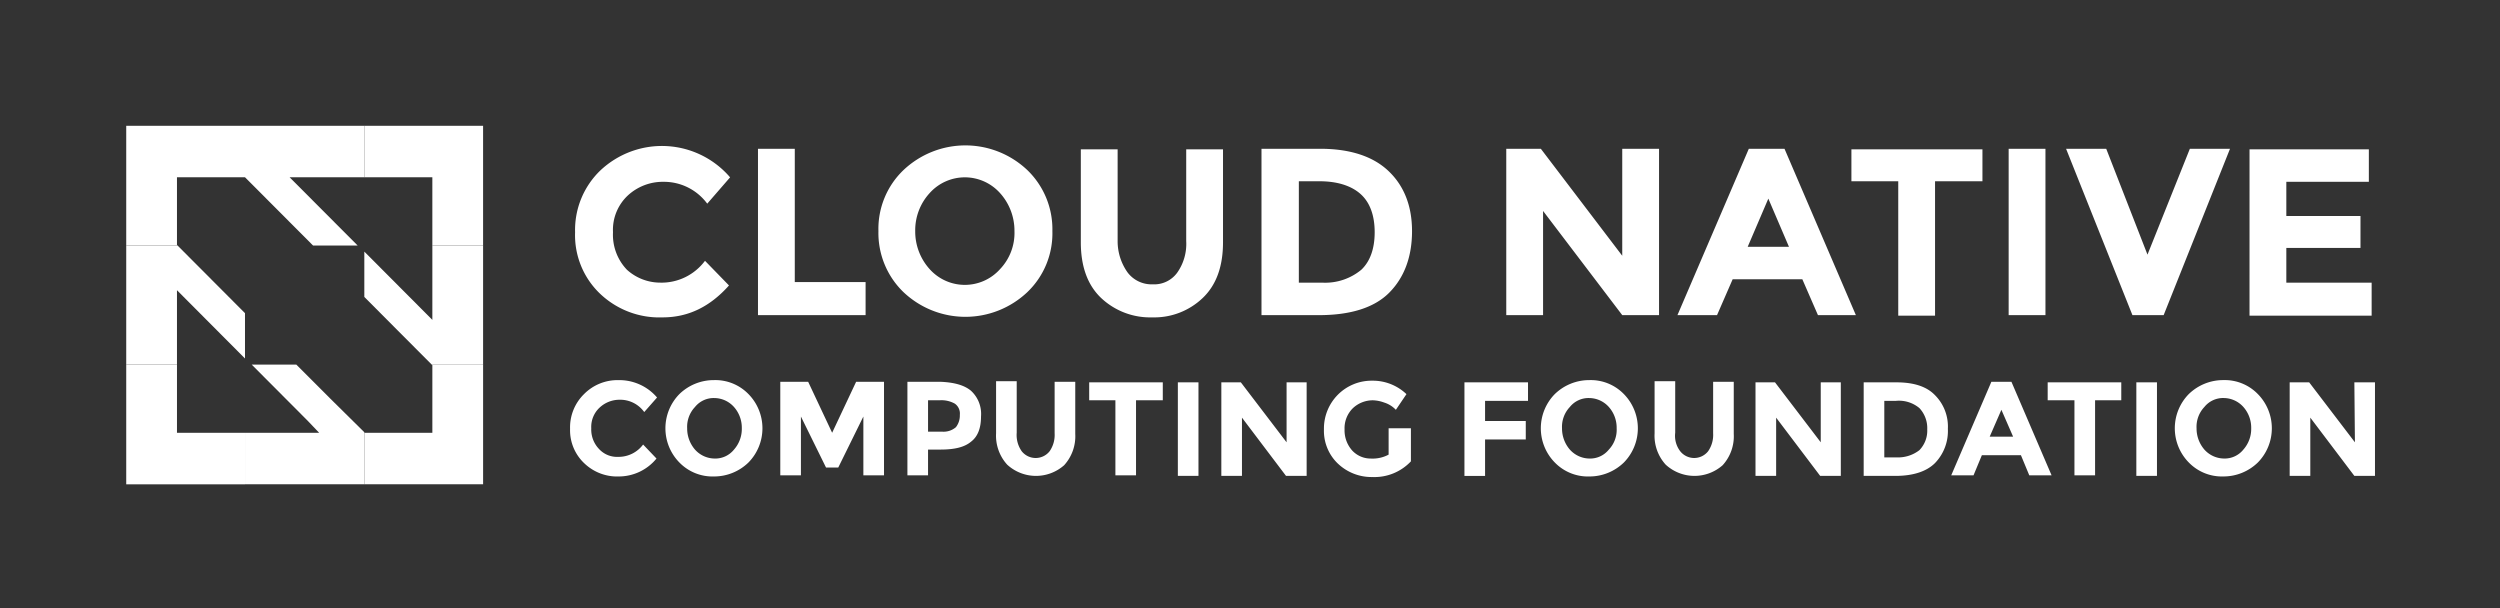
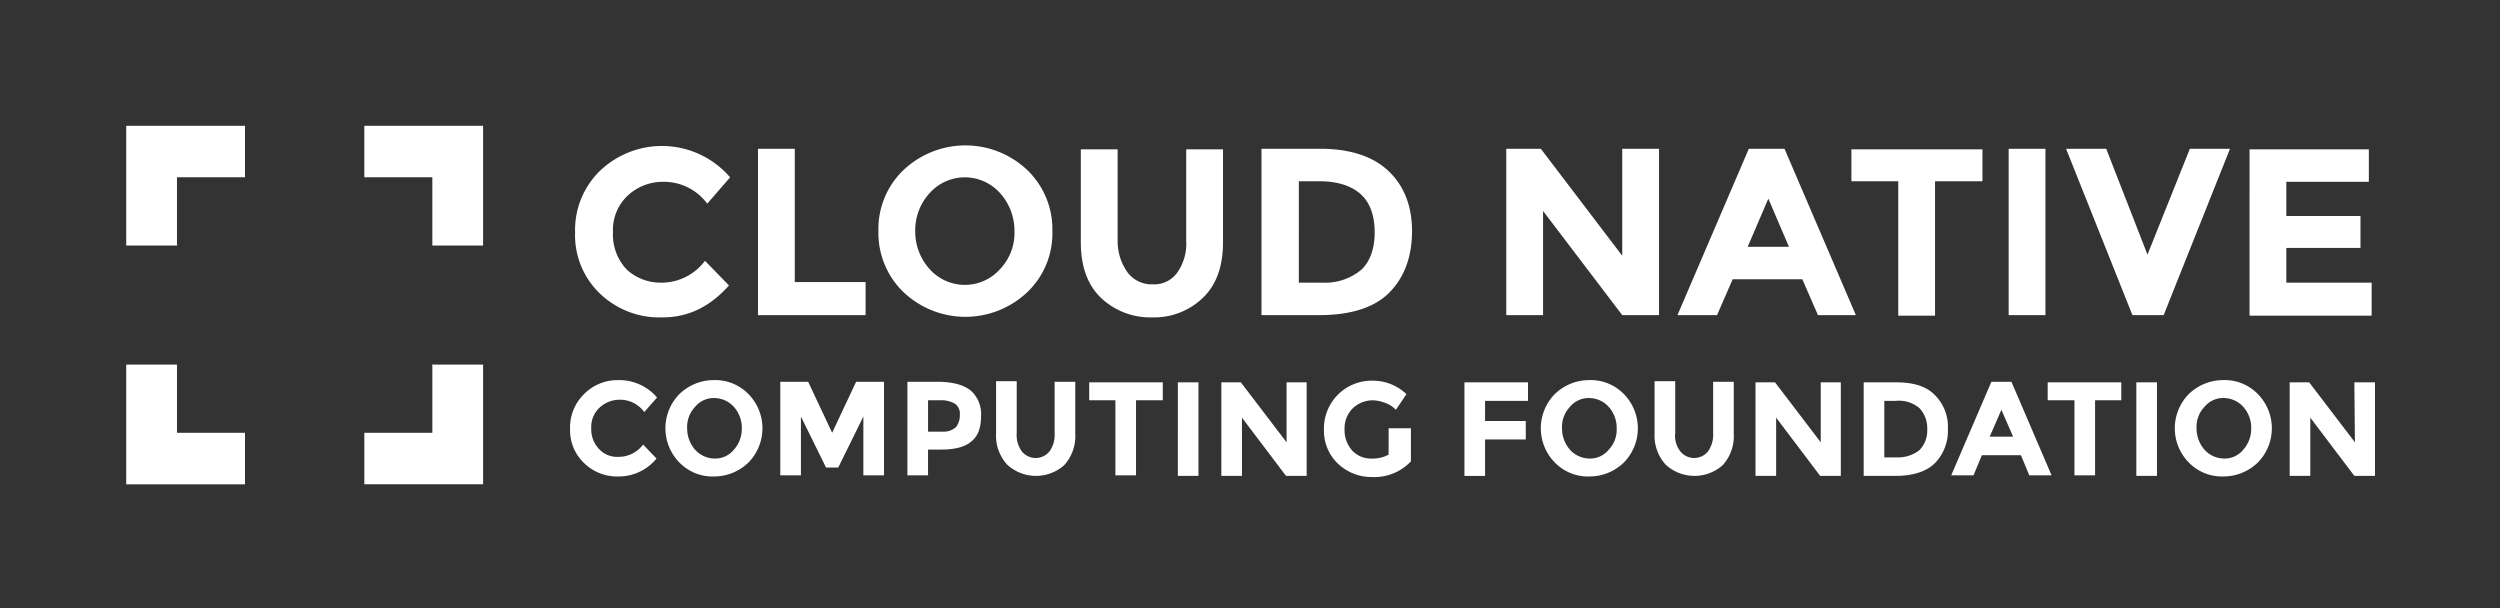
<svg xmlns="http://www.w3.org/2000/svg" fill="#fff" viewBox="-15.55 -15.30 308.60 75.10">
  <rect x="-15.55" y="-15.30" width="308.60" height="75.10" fill="#333333" stroke="none" />
  <title>cncf-main-site-logo.svg</title>
  <g>
    <path d="M65.97 19.59c1.065.021 2.12-.212 3.077-.681.957-.469 1.79-1.16 2.429-2.015l2.96 3.042c-2.34 2.628-5.024 3.941-8.191 3.941-1.429.055-2.854-.18-4.19-.691-1.336-.511-2.556-1.287-3.587-2.282-1.004-.972-1.793-2.145-2.315-3.444a9.997 9.997 0 0 1-.714-4.093c-.039-1.415.216-2.822.749-4.131.533-1.31 1.333-2.493 2.348-3.474 1.092-1.035 2.381-1.836 3.789-2.357 1.409-.52 2.907-.749 4.406-.671 1.499.078 2.966.459 4.314 1.122 1.348.663 2.548 1.594 3.528 2.735l-2.822 3.25c-.622-.841-1.431-1.523-2.364-1.992-.933-.468-1.962-.71-3.005-.705-1.625-.031-3.201.562-4.405 1.659-.625.577-1.115 1.285-1.437 2.073a5.818 5.818 0 0 0-.422 2.49 6.249 6.249 0 0 0 .383 2.495c.296.797.751 1.524 1.338 2.137 1.133 1.026 2.604 1.593 4.13 1.59zm12.045 4.01V3.064h4.543V19.521h8.741v4.08h-13.284zm33.245-2.835c-2.069 1.954-4.801 3.043-7.64 3.043-2.84 0-5.572-1.088-7.64-3.043-1.009-.972-1.805-2.143-2.338-3.441-.533-1.298-.792-2.692-.759-4.096-.039-1.404.217-2.801.75-4.1.534-1.298 1.333-2.47 2.347-3.437 2.068-1.954 4.8-3.043 7.64-3.043 2.839 0 5.571 1.088 7.64 3.043 1.008.972 1.804 2.143 2.338 3.441.533 1.298.791 2.692.759 4.096.039 1.404-.217 2.801-.75 4.099-.534 1.298-1.334 2.47-2.347 3.437zm-1.584-7.537c.013-1.738-.626-3.416-1.789-4.702-.548-.609-1.217-1.096-1.964-1.43-.747-.333-1.555-.506-2.372-.506-.818 0-1.626.172-2.373.506-.747.333-1.416.82-1.964 1.43-1.177 1.278-1.817 2.962-1.79 4.702-.013 1.738.626 3.416 1.79 4.702.548.609 1.216 1.096 1.964 1.43.747.333 1.555.505 2.373.505.817 0 1.625-.172 2.372-.505.747-.333 1.416-.82 1.964-1.43.596-.624 1.062-1.361 1.369-2.169.307-.808.45-1.669.42-2.533zm13.973 5.117c.363.473.834.852 1.373 1.104.539.253 1.13.372 1.724.348a3.496 3.496 0 0 0 1.698-.339c.529-.254.987-.636 1.331-1.113.79-1.129 1.178-2.494 1.101-3.872V3.133h4.542v11.478c0 2.973-.825 5.255-2.477 6.845-.832.801-1.814 1.428-2.89 1.843a8.633 8.633 0 0 1-3.374.577c-1.162.035-2.319-.161-3.406-.576a8.836 8.836 0 0 1-2.926-1.844c-1.652-1.59-2.478-3.872-2.478-6.845V3.133h4.543v11.34c-.002 1.389.432 2.744 1.239 3.872zm32.143-12.584c1.927 1.798 2.959 4.287 2.959 7.468 0 3.181-.963 5.739-2.822 7.606-1.858 1.867-4.818 2.766-8.672 2.766h-7.089V3.064h7.227c3.648 0 6.47.899 8.397 2.697zm-3.304 12.239c1.101-1.037 1.652-2.627 1.652-4.633s-.551-3.596-1.652-4.633c-1.101-1.037-2.822-1.659-5.162-1.659h-2.547V19.59h2.891c1.747.093 3.466-.474 4.818-1.59zM184.7 3.064h4.542V23.6H184.7l-9.774-12.861v12.861h-4.543V3.064h4.268L184.7 16.271V3.064zm24.158 20.536l-1.927-4.425h-8.603l-1.928 4.425h-4.886l8.81-20.536h4.405l8.81 20.536h-4.681zm-6.125-14.382l-2.547 5.946h5.093l-2.546-5.946zm20.579-2.144V23.669h-4.542V7.075h-5.782V3.133h16.175v3.941h-5.851zm9.086-4.01h4.543V23.6h-4.543V3.064zm17.138 13.068l5.231-13.068h4.956l-8.191 20.536h-3.854l-8.191-20.536h4.956l5.093 13.068zm27.325-13.068v4.08h-10.186v4.218h9.154v3.941h-9.154v4.287h10.531v4.08h-15.074V3.133h14.729v-.069zM60.739 41.094a3.765 3.765 0 0 0 1.731-.385c.538-.265 1.007-.654 1.366-1.136l1.652 1.729c-.561.685-1.264 1.238-2.061 1.621a6.013 6.013 0 0 1-2.55.592 5.84 5.84 0 0 1-2.338-.381c-.746-.285-1.425-.721-1.998-1.279-.566-.542-1.012-1.198-1.309-1.924a5.602 5.602 0 0 1-.412-2.293 5.756 5.756 0 0 1 .411-2.325c.296-.738.742-1.406 1.31-1.962.557-.565 1.223-1.009 1.956-1.306a5.793 5.793 0 0 1 2.311-.422 6.115 6.115 0 0 1 2.612.541c.821.37 1.55.917 2.137 1.603l-1.583 1.798c-.345-.48-.801-.869-1.328-1.134a3.64 3.64 0 0 0-1.7-.387c-.919-.006-1.805.34-2.478.968a3.237 3.237 0 0 0-.801 1.163 3.249 3.249 0 0 0-.231 1.395c-.021.47.053.939.219 1.379.166.44.419.841.744 1.179.297.322.66.575 1.064.742.404.167.839.244 1.276.226zm16.106.692c-1.143 1.114-2.675 1.734-4.267 1.729a5.682 5.682 0 0 1-2.315-.413c-.735-.298-1.4-.746-1.953-1.316-1.103-1.124-1.721-2.639-1.721-4.218 0-1.579.618-3.094 1.721-4.218 1.143-1.114 2.675-1.734 4.267-1.729a5.682 5.682 0 0 1 2.315.413c.735.298 1.4.746 1.953 1.316 1.103 1.124 1.721 2.639 1.721 4.218s-.618 3.094-1.721 4.218zm-.826-4.218c.019-.966-.325-1.905-.964-2.627a3.296 3.296 0 0 0-1.089-.807 3.284 3.284 0 0 0-1.32-.299 2.955 2.955 0 0 0-1.334.268c-.418.192-.786.479-1.075.838-.33.349-.585.762-.751 1.214-.166.452-.238.933-.213 1.413-.007.964.336 1.898.964 2.627.304.342.674.616 1.089.807.415.19.864.292 1.32.299.459.016.916-.076 1.334-.268.418-.192.786-.479 1.075-.838.639-.723.983-1.661.964-2.627zm15.005-1.452l-3.097 6.292h-1.514l-3.097-6.292v7.26h-2.547V31.828H84.21l2.96 6.292 2.96-6.292h3.442v11.547H91.024v-7.26zm13.284-3.181c.435.4.773.894.988 1.446.214.551.3 1.145.251 1.735 0 1.452-.413 2.489-1.239 3.111-.826.691-2.065.968-3.785.968h-1.515v3.181h-2.547V31.828h4.061c1.72.069 2.959.415 3.785 1.106zm-1.858 4.494c.333-.435.503-.973.482-1.521.029-.265-.012-.533-.121-.777-.109-.243-.282-.453-.499-.606-.567-.314-1.212-.458-1.858-.415h-1.446v3.872h1.721c.309.027.62-.007.916-.102.295-.095.569-.248.805-.451zm8.121 2.974c.207.259.469.469.766.613.298.144.625.219.955.219.331 0 .657-.075.955-.219.298-.144.56-.353.766-.613.448-.647.666-1.426.619-2.213v-6.361h2.547v6.431c.039.705-.062 1.411-.299 2.076-.236.665-.603 1.276-1.078 1.796-.973.858-2.228 1.325-3.523 1.312-1.295-.013-2.54-.505-3.497-1.382-.475-.52-.842-1.131-1.078-1.796-.237-.665-.338-1.371-.299-2.076v-6.431h2.547v6.361c-.067.81.152 1.618.619 2.282zm14.11-6.292v9.265h-2.546v-9.265H118.9v-2.213h9.085v2.213h-3.304zm5.163-2.213h2.546v11.547h-2.546V31.898zm13.352 0h2.547v11.547h-2.547l-5.437-7.191v7.191h-2.547V31.898h2.409l5.644 7.399v-7.399h-.069zm12.871 5.67h2.547v4.08a6.192 6.192 0 0 1-2.166 1.485c-.819.334-1.7.488-2.583.452-1.584.031-3.117-.565-4.268-1.659a5.574 5.574 0 0 1-1.308-1.924c-.297-.727-.437-1.508-.412-2.293-.015-.788.127-1.571.419-2.303.291-.732.726-1.398 1.277-1.959.552-.561 1.21-1.005 1.935-1.306a5.852 5.852 0 0 1 2.288-.448c1.584-.031 3.117.565 4.267 1.659l-1.308 1.936c-.396-.42-.894-.73-1.445-.899a4.433 4.433 0 0 0-1.376-.277c-.919-.006-1.805.34-2.478.968-.347.34-.618.75-.796 1.203-.178.453-.258.938-.237 1.425-.031.969.314 1.911.964 2.627.293.308.646.553 1.036.719.391.167.811.251 1.235.249.765.044 1.526-.123 2.203-.484v-3.25h.206zm17.001-5.67v2.282h-5.3v2.489h5.024v2.282h-5.024v4.494h-2.547V31.898h7.847zm11.838 9.888c-1.143 1.114-2.675 1.734-4.267 1.729-.792.025-1.58-.115-2.315-.413-.735-.298-1.4-.746-1.953-1.316-1.103-1.124-1.721-2.639-1.721-4.218 0-1.579.618-3.094 1.721-4.218 1.144-1.114 2.675-1.734 4.268-1.729.792-.025 1.58.115 2.315.413.734.298 1.399.746 1.952 1.316 1.103 1.124 1.721 2.639 1.721 4.218s-.618 3.094-1.721 4.218zm-.895-4.218c.019-.966-.325-1.905-.963-2.627-.304-.342-.675-.617-1.089-.807-.415-.191-.864-.292-1.32-.299-.46-.016-.916.076-1.334.268-.419.192-.786.479-1.075.838-.33.349-.585.762-.751 1.214-.166.452-.238.933-.213 1.413-.006.964.336 1.898.964 2.627.303.342.674.616 1.089.807.414.19.864.292 1.32.299.459.016.916-.076 1.334-.268.418-.192.786-.479 1.075-.838.329-.349.585-.762.751-1.214.165-.452.238-.933.212-1.413zm7.847 2.835c.206.259.468.469.766.613.298.144.624.219.954.219.331 0 .657-.075.955-.219.298-.144.56-.353.766-.613.448-.647.667-1.426.62-2.213v-6.361h2.546v6.431c.04.705-.062 1.411-.298 2.076-.237.665-.603 1.276-1.078 1.796-.974.858-2.228 1.325-3.524 1.312-1.295-.013-2.54-.505-3.497-1.382-.475-.52-.841-1.131-1.078-1.796-.236-.665-.338-1.371-.298-2.076v-6.431h2.546v6.361c-.1.813.122 1.633.62 2.282zm17.276-8.505h2.547v11.547h-2.547l-5.437-7.191v7.191h-2.547V31.898h2.409l5.644 7.399v-7.399h-.069zm14.11 1.521c.559.544.996 1.201 1.281 1.929.285.728.412 1.508.371 2.289.036.774-.085 1.548-.358 2.273-.272.725-.689 1.387-1.225 1.944-1.033 1.037-2.685 1.59-4.887 1.59h-3.923V31.898h4.061c2.064 0 3.647.484 4.68 1.521zm-1.858 6.845c.325-.338.578-.74.744-1.179.166-.44.24-.909.219-1.379.022-.48-.052-.96-.218-1.411-.165-.451-.419-.865-.745-1.216-.399-.334-.86-.585-1.356-.74-.497-.154-1.018-.208-1.535-.159h-1.446v6.984h1.652c.97.013 1.916-.304 2.685-.899zm13.559 3.111l-1.033-2.489h-4.818l-1.032 2.489h-2.753l4.956-11.547h2.477l4.956 11.547h-2.753zm-3.442-8.09l-1.445 3.319h2.891l-1.446-3.319zm11.564-1.175v9.265h-2.547v-9.265h-3.304v-2.213h9.085v2.213h-3.234zm5.093-2.213h2.547v11.547h-2.547V31.898zm15.004 9.888c-1.143 1.114-2.674 1.734-4.267 1.729-.792.025-1.58-.115-2.315-.413-.734-.298-1.399-.746-1.952-1.316-1.103-1.124-1.722-2.639-1.722-4.218 0-1.579.619-3.094 1.722-4.218 1.143-1.114 2.675-1.734 4.267-1.729.792-.025 1.58.115 2.315.413.735.298 1.4.746 1.952 1.316 1.103 1.124 1.722 2.639 1.722 4.218s-.619 3.094-1.722 4.218zm-.825-4.218c.019-.966-.326-1.905-.964-2.627-.304-.342-.674-.617-1.089-.807-.415-.191-.864-.292-1.32-.299-.459-.016-.916.076-1.334.268-.418.192-.786.479-1.075.838-.33.349-.585.762-.751 1.214-.166.452-.238.933-.213 1.413-.006.964.336 1.898.964 2.627.303.342.674.616 1.089.807.415.19.864.292 1.32.299.459.016.916-.076 1.334-.268.418-.192.786-.479 1.075-.838.638-.723.983-1.661.964-2.627zm12.733-5.67h2.546v11.547h-2.546l-5.438-7.191v7.191h-2.546V31.898h2.409l5.644 7.399-.069-7.399z" />
    <path fill="#fff" d="M6.296 29.706H.032v14.776H14.693v-6.354H6.296v-8.422zm31.524.069v8.353h-8.397v6.354h14.661V29.706h-6.332l.069.069zM.032 15.005h6.332l-.069-.069V6.584H14.693V.229H.032V15.005zM29.422.229v6.354h8.397v8.422h6.263V.229H29.422z" />
-     <path fill="#fff" d="M28.596 15.005l-8.397-8.422h9.223V.229H14.693v6.354L23.09 15.005h5.506zm-7.571 14.7h-5.506l6.952 6.977 1.377 1.445h-9.154v6.354h14.729v-6.424l-4.199-4.149-4.199-4.204zm16.794-14.7v9.182l-1.445-1.452-6.952-6.977v5.594l4.13 4.149 4.199 4.211h6.332V15.006h-6.263zM14.693 23.358l-8.328-8.353H.032v14.7h6.263v-9.182l8.397 8.429v-5.594z" />
  </g>
</svg>